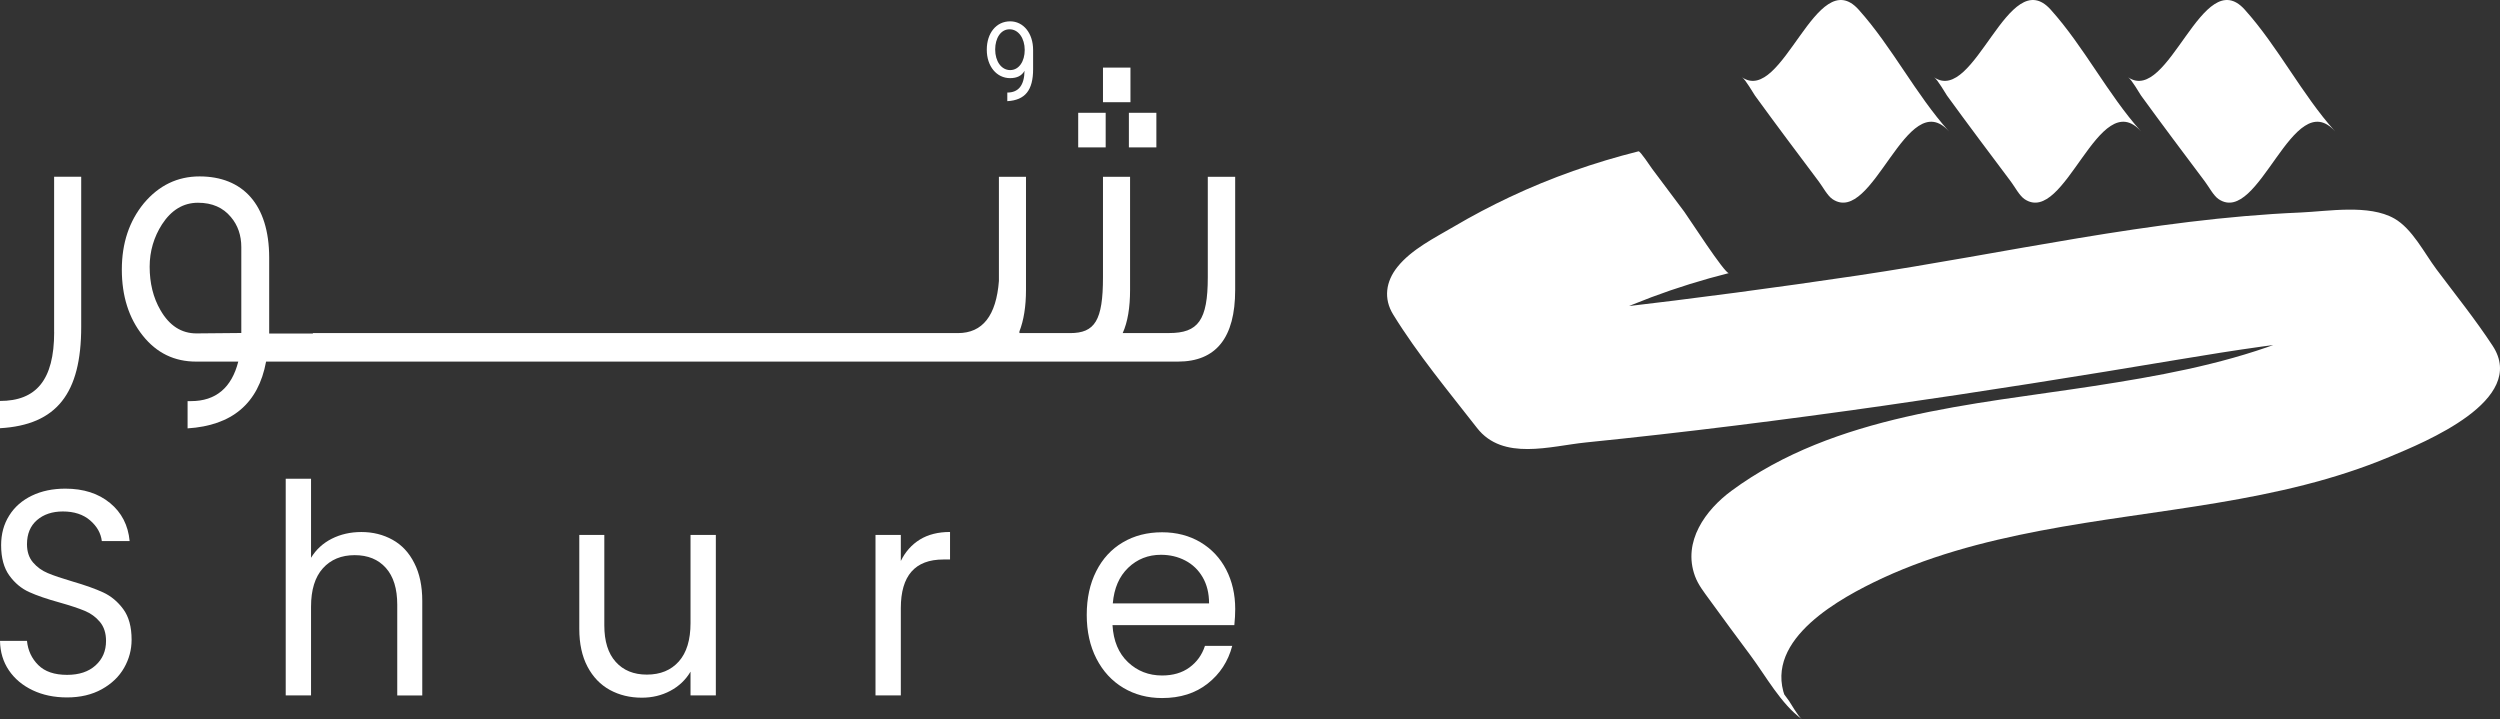
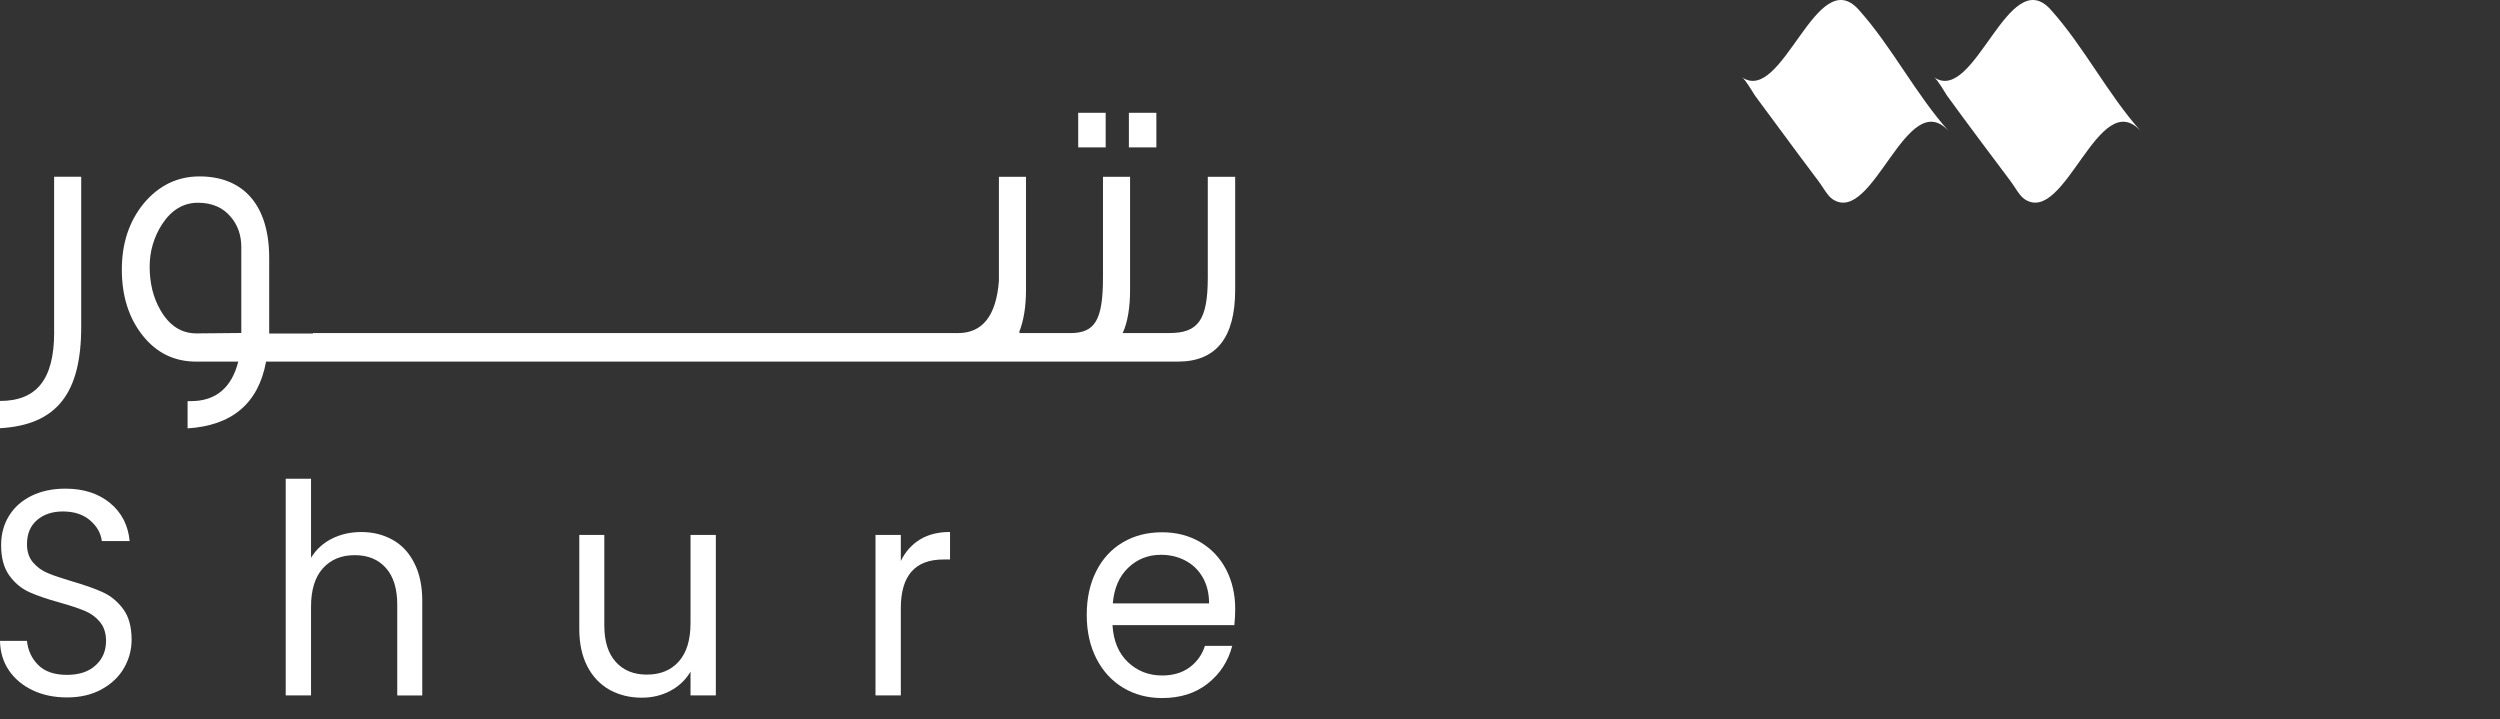
<svg xmlns="http://www.w3.org/2000/svg" width="292" height="84" viewBox="0 0 292 84" fill="none">
  <rect x="0" y="0" width="292" height="84" fill="#333333" stroke="none" />
  <path d="M6.327 38.797C6.327 44.407 4.207 46.831 0 46.831V50.016C6.642 49.636 9.485 45.927 9.485 38.182V20.641H6.321V38.797H6.327Z" fill="white" />
  <path d="M135.064 13.174H131.854V17.215H135.064V13.174Z" fill="white" />
  <path d="M129.143 13.174H125.934V17.215H129.143V13.174Z" fill="white" />
  <path d="M141.07 20.641V32.385C141.07 37.422 139.941 38.9 136.554 38.9H131.132C131.717 37.615 131.992 35.902 131.992 33.863V20.647H128.828V32.391C128.828 37.428 127.883 38.906 124.988 38.906H119.068V38.713C119.567 37.428 119.836 35.811 119.836 33.863V20.647H116.673V32.82C116.358 36.861 114.776 38.906 111.887 38.906H108.678H107.681H99.732H99.147H90.791H90.207H81.851H81.266H72.91H72.326H63.97H63.385H55.03H54.439H46.083H45.499H36.547V38.954H31.441V30.111C31.441 23.838 28.323 20.605 23.308 20.605C20.735 20.605 18.563 21.649 16.803 23.742C15.09 25.835 14.23 28.398 14.23 31.493C14.23 34.581 15.044 37.151 16.672 39.195C18.299 41.24 20.374 42.235 22.907 42.235H27.83C27.062 45.275 25.211 46.85 22.317 46.85H21.91V50.034C27.102 49.703 30.174 47.133 31.079 42.235H36.547H37.315H45.493H46.078H54.434H55.024H63.38H63.964H72.32H72.905H81.261H81.845H90.201H90.786H99.141H99.726H107.675H108.672H137.58C142.05 42.235 144.268 39.431 144.268 33.869V20.654H141.07V20.641ZM28.185 38.894L22.947 38.942C21.188 38.942 19.784 38.037 18.746 36.234C17.887 34.762 17.48 33.049 17.48 31.149C17.48 29.339 17.978 27.68 18.924 26.203C20.007 24.538 21.405 23.681 23.125 23.681C24.793 23.681 26.059 24.255 26.965 25.346C27.778 26.299 28.185 27.488 28.185 28.863V38.894Z" fill="white" />
-   <path d="M132.038 7.896H128.828V11.938H132.038V7.896Z" fill="white" />
-   <path d="M117.979 9.127C118.793 9.127 119.349 8.843 119.664 8.27C119.636 9.965 118.965 10.81 117.653 10.81V11.817C119.75 11.697 120.667 10.526 120.667 8.077V5.84C120.667 3.885 119.538 2.492 117.985 2.492C116.358 2.492 115.257 3.873 115.257 5.797C115.251 7.746 116.409 9.127 117.979 9.127ZM117.916 3.421C118.971 3.421 119.687 4.488 119.687 5.84C119.687 7.149 119.028 8.186 117.991 8.186C116.948 8.186 116.237 7.149 116.237 5.785C116.237 4.47 116.879 3.421 117.916 3.421Z" fill="white" />
  <path d="M12.058 69.197C11.147 68.775 9.943 68.347 8.453 67.913C7.221 67.551 6.258 67.225 5.576 66.936C4.894 66.652 4.321 66.236 3.851 65.687C3.387 65.138 3.152 64.432 3.152 63.57C3.152 62.363 3.542 61.422 4.321 60.747C5.101 60.077 6.109 59.739 7.341 59.739C8.66 59.739 9.726 60.089 10.528 60.783C11.33 61.477 11.783 62.285 11.892 63.196H15.141C14.97 61.35 14.207 59.866 12.849 58.75C11.496 57.634 9.754 57.074 7.634 57.074C6.161 57.074 4.854 57.345 3.719 57.894C2.585 58.443 1.696 59.215 1.072 60.222C0.441 61.223 0.132 62.375 0.132 63.678C0.132 65.162 0.453 66.338 1.089 67.219C1.725 68.1 2.499 68.739 3.399 69.149C4.298 69.559 5.496 69.969 6.986 70.38C8.201 70.724 9.164 71.043 9.88 71.339C10.597 71.634 11.193 72.069 11.668 72.636C12.144 73.209 12.385 73.945 12.385 74.861C12.385 76.025 11.978 76.978 11.164 77.714C10.35 78.456 9.238 78.824 7.834 78.824C6.361 78.824 5.238 78.444 4.47 77.678C3.702 76.912 3.261 75.971 3.152 74.855H0C0.023 76.158 0.367 77.298 1.037 78.293C1.708 79.283 2.636 80.061 3.817 80.622C4.997 81.183 6.333 81.46 7.829 81.46C9.387 81.46 10.74 81.14 11.892 80.501C13.044 79.862 13.909 79.029 14.494 78.004C15.078 76.978 15.371 75.887 15.371 74.723C15.371 73.215 15.044 72.026 14.396 71.146C13.749 70.271 12.969 69.62 12.058 69.197Z" fill="white" />
  <path d="M45.848 63.045C44.765 62.442 43.55 62.14 42.209 62.14C40.931 62.14 39.779 62.406 38.748 62.924C37.716 63.449 36.914 64.191 36.329 65.15V55.915H33.372V81.225H36.329V70.862C36.329 68.902 36.788 67.406 37.71 66.38C38.633 65.355 39.871 64.842 41.43 64.842C42.966 64.842 44.181 65.337 45.069 66.332C45.957 67.328 46.399 68.757 46.399 70.627V81.231H49.321V70.187C49.321 68.455 49.012 66.984 48.393 65.777C47.785 64.553 46.932 63.648 45.848 63.045Z" fill="white" />
  <path d="M80.653 72.774C80.653 74.735 80.2 76.231 79.289 77.256C78.378 78.281 77.134 78.794 75.552 78.794C74.016 78.794 72.802 78.299 71.913 77.304C71.025 76.315 70.584 74.891 70.584 73.046V62.478H67.661V73.456C67.661 75.187 67.982 76.659 68.618 77.865C69.254 79.072 70.131 79.982 71.231 80.585C72.337 81.189 73.581 81.49 74.968 81.49C76.183 81.49 77.289 81.225 78.298 80.688C79.306 80.151 80.091 79.403 80.653 78.45V81.219H83.61V62.478H80.653V72.774Z" fill="white" />
  <path d="M105.216 65.524V62.478H102.259V81.219H105.216V71.025C105.216 67.243 106.873 65.349 110.185 65.349H110.964V62.134C109.578 62.134 108.403 62.43 107.44 63.021C106.477 63.618 105.738 64.451 105.216 65.524Z" fill="white" />
  <path d="M144.273 71.134C144.273 69.421 143.918 67.889 143.219 66.531C142.514 65.174 141.511 64.107 140.216 63.334C138.915 62.562 137.419 62.17 135.734 62.17C134.003 62.17 132.467 62.562 131.138 63.353C129.808 64.137 128.771 65.265 128.037 66.724C127.298 68.184 126.931 69.879 126.931 71.821C126.931 73.757 127.31 75.465 128.066 76.936C128.823 78.408 129.871 79.542 131.201 80.338C132.531 81.134 134.044 81.532 135.734 81.532C137.855 81.532 139.631 80.972 141.064 79.838C142.497 78.71 143.448 77.244 143.924 75.44H140.737C140.394 76.49 139.792 77.328 138.932 77.956C138.078 78.583 137.006 78.897 135.728 78.897C134.17 78.897 132.84 78.378 131.745 77.34C130.651 76.303 130.049 74.861 129.94 73.016H144.17C144.239 72.352 144.273 71.725 144.273 71.134ZM129.974 70.482C130.123 68.703 130.725 67.316 131.78 66.308C132.829 65.307 134.101 64.8 135.597 64.8C136.634 64.8 137.585 65.023 138.439 65.47C139.293 65.916 139.969 66.562 140.468 67.418C140.967 68.275 141.219 69.294 141.219 70.476H129.974V70.482Z" fill="white" />
-   <path d="M199.905 69.795C199.544 69.572 199.217 69.294 198.93 68.969C199.463 69.65 199.991 70.332 200.524 71.013C200.398 70.844 200.266 70.676 200.14 70.507C203.126 74.566 206.111 78.626 209.103 82.679C205.057 75.628 213.797 70.501 218.748 68.064C224.944 65.018 231.632 63.263 238.331 61.984C251.943 59.384 266.138 58.799 279.119 53.352C283.177 51.651 295.304 46.753 291.143 40.39C289.12 37.302 286.776 34.394 284.575 31.451C283.154 29.551 281.75 26.71 279.652 25.521C276.678 23.832 271.904 24.683 268.683 24.822C251.329 25.558 234.159 29.617 217 32.175C207.516 33.586 198.002 34.853 188.483 35.962C183.56 36.535 178.637 37.072 173.708 37.567C170.476 37.893 165.404 39.383 162.727 36.722C166.189 41.373 169.651 46.024 173.112 50.668C169.398 45.288 181.055 40.203 184.173 38.586C189.835 35.649 195.796 33.441 201.934 31.897C201.475 32.012 197.211 25.389 196.724 24.731C195.48 23.054 194.231 21.384 192.97 19.719C192.775 19.465 191.583 17.626 191.377 17.674C186.219 18.971 181.181 20.732 176.339 23.018C174.115 24.068 171.937 25.214 169.811 26.468C167.605 27.765 164.871 29.11 163.215 31.185C161.862 32.88 161.575 34.871 162.722 36.735C165.581 41.379 169.192 45.716 172.522 49.992C175.542 53.865 181.073 52.104 185.21 51.681C208.444 49.329 231.494 45.843 254.533 41.982C260.992 40.903 267.468 39.907 273.99 39.364C277.165 39.099 280.346 38.942 283.526 38.93C286.077 38.924 289.137 38.598 291.189 40.492C288.524 36.946 285.859 33.393 283.188 29.846C283.314 30.021 283.446 30.196 283.572 30.365C282.718 29.177 281.87 27.988 281.016 26.794C282.81 30.817 278.781 33.538 275.967 35.305C272.855 37.259 269.531 38.828 266.11 40.088C259.158 42.658 251.851 43.961 244.584 45.083C230.451 47.266 214.313 48.412 202.226 57.333C199.234 59.541 196.489 63.244 197.973 67.286C198.346 68.305 199.022 69.15 199.641 70.006C201.229 72.208 202.845 74.379 204.461 76.557C206.255 78.969 208.026 82.227 210.461 84C210.014 83.674 209.183 82.184 208.966 81.877C207.739 80.188 206.501 78.511 205.252 76.834C204.008 75.157 202.759 73.486 201.498 71.822C201.028 71.225 200.518 70.241 199.905 69.795Z" fill="white" />
-   <path d="M262.184 1.123C257.25 -4.366 253.318 12.221 248.578 9.037C248.997 9.32 249.897 10.912 250.074 11.16C251.301 12.849 252.539 14.525 253.788 16.202C255.032 17.879 256.281 19.55 257.542 21.215C257.995 21.812 258.528 22.849 259.135 23.26C263.88 26.444 267.795 9.845 272.741 15.346C268.838 11.003 266.104 5.484 262.184 1.123Z" fill="white" />
  <path d="M239.518 1.123C234.583 -4.366 230.652 12.221 225.912 9.037C226.331 9.32 227.23 10.912 227.408 11.16C228.634 12.849 229.872 14.525 231.122 16.202C232.365 17.879 233.615 19.55 234.876 21.215C235.328 21.812 235.861 22.849 236.469 23.26C241.214 26.444 245.128 9.845 250.074 15.346C246.177 11.003 243.438 5.484 239.518 1.123Z" fill="white" />
-   <path d="M217.086 1.123C212.152 -4.366 208.22 12.221 203.481 9.037C203.899 9.32 204.799 10.912 204.977 11.16C206.203 12.849 207.441 14.525 208.69 16.202C209.934 17.879 211.183 19.55 212.444 21.215C212.897 21.812 213.43 22.849 214.037 23.26C218.783 26.444 222.697 9.845 227.643 15.346C223.74 11.003 221.001 5.484 217.086 1.123Z" fill="white" />
+   <path d="M217.086 1.123C212.152 -4.366 208.22 12.221 203.481 9.037C203.899 9.32 204.799 10.912 204.977 11.16C209.934 17.879 211.183 19.55 212.444 21.215C212.897 21.812 213.43 22.849 214.037 23.26C218.783 26.444 222.697 9.845 227.643 15.346C223.74 11.003 221.001 5.484 217.086 1.123Z" fill="white" />
</svg>